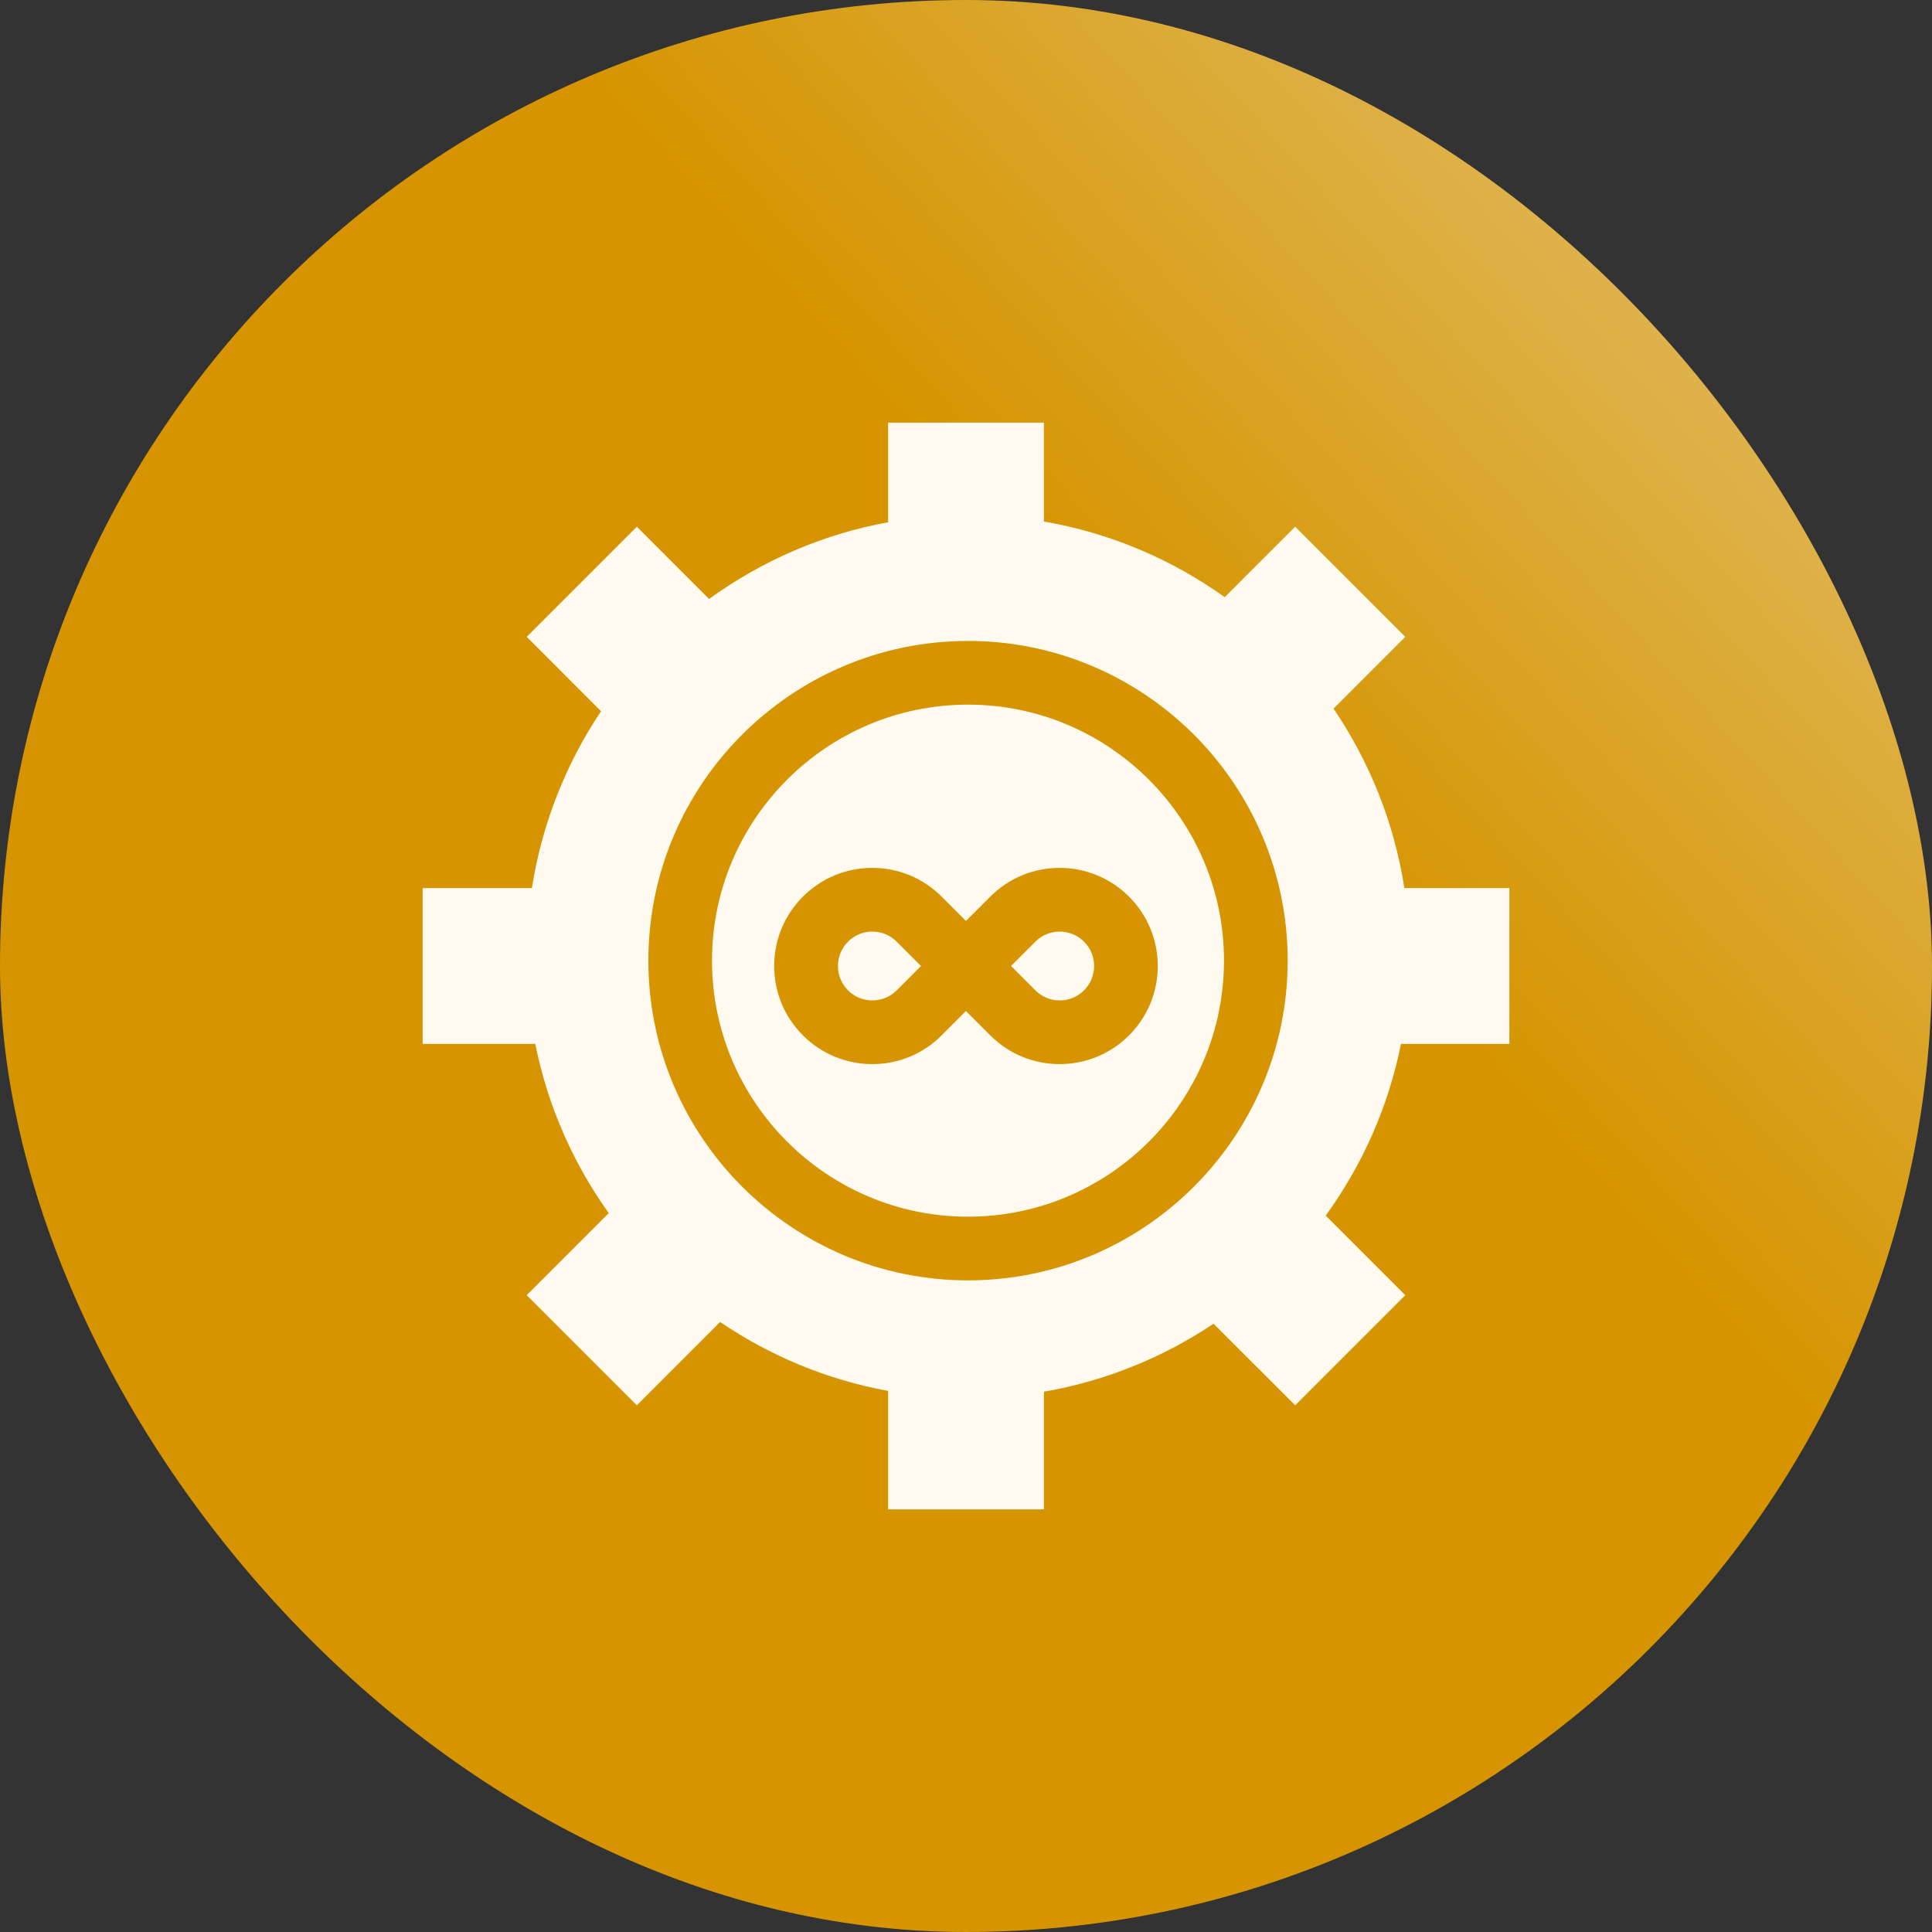
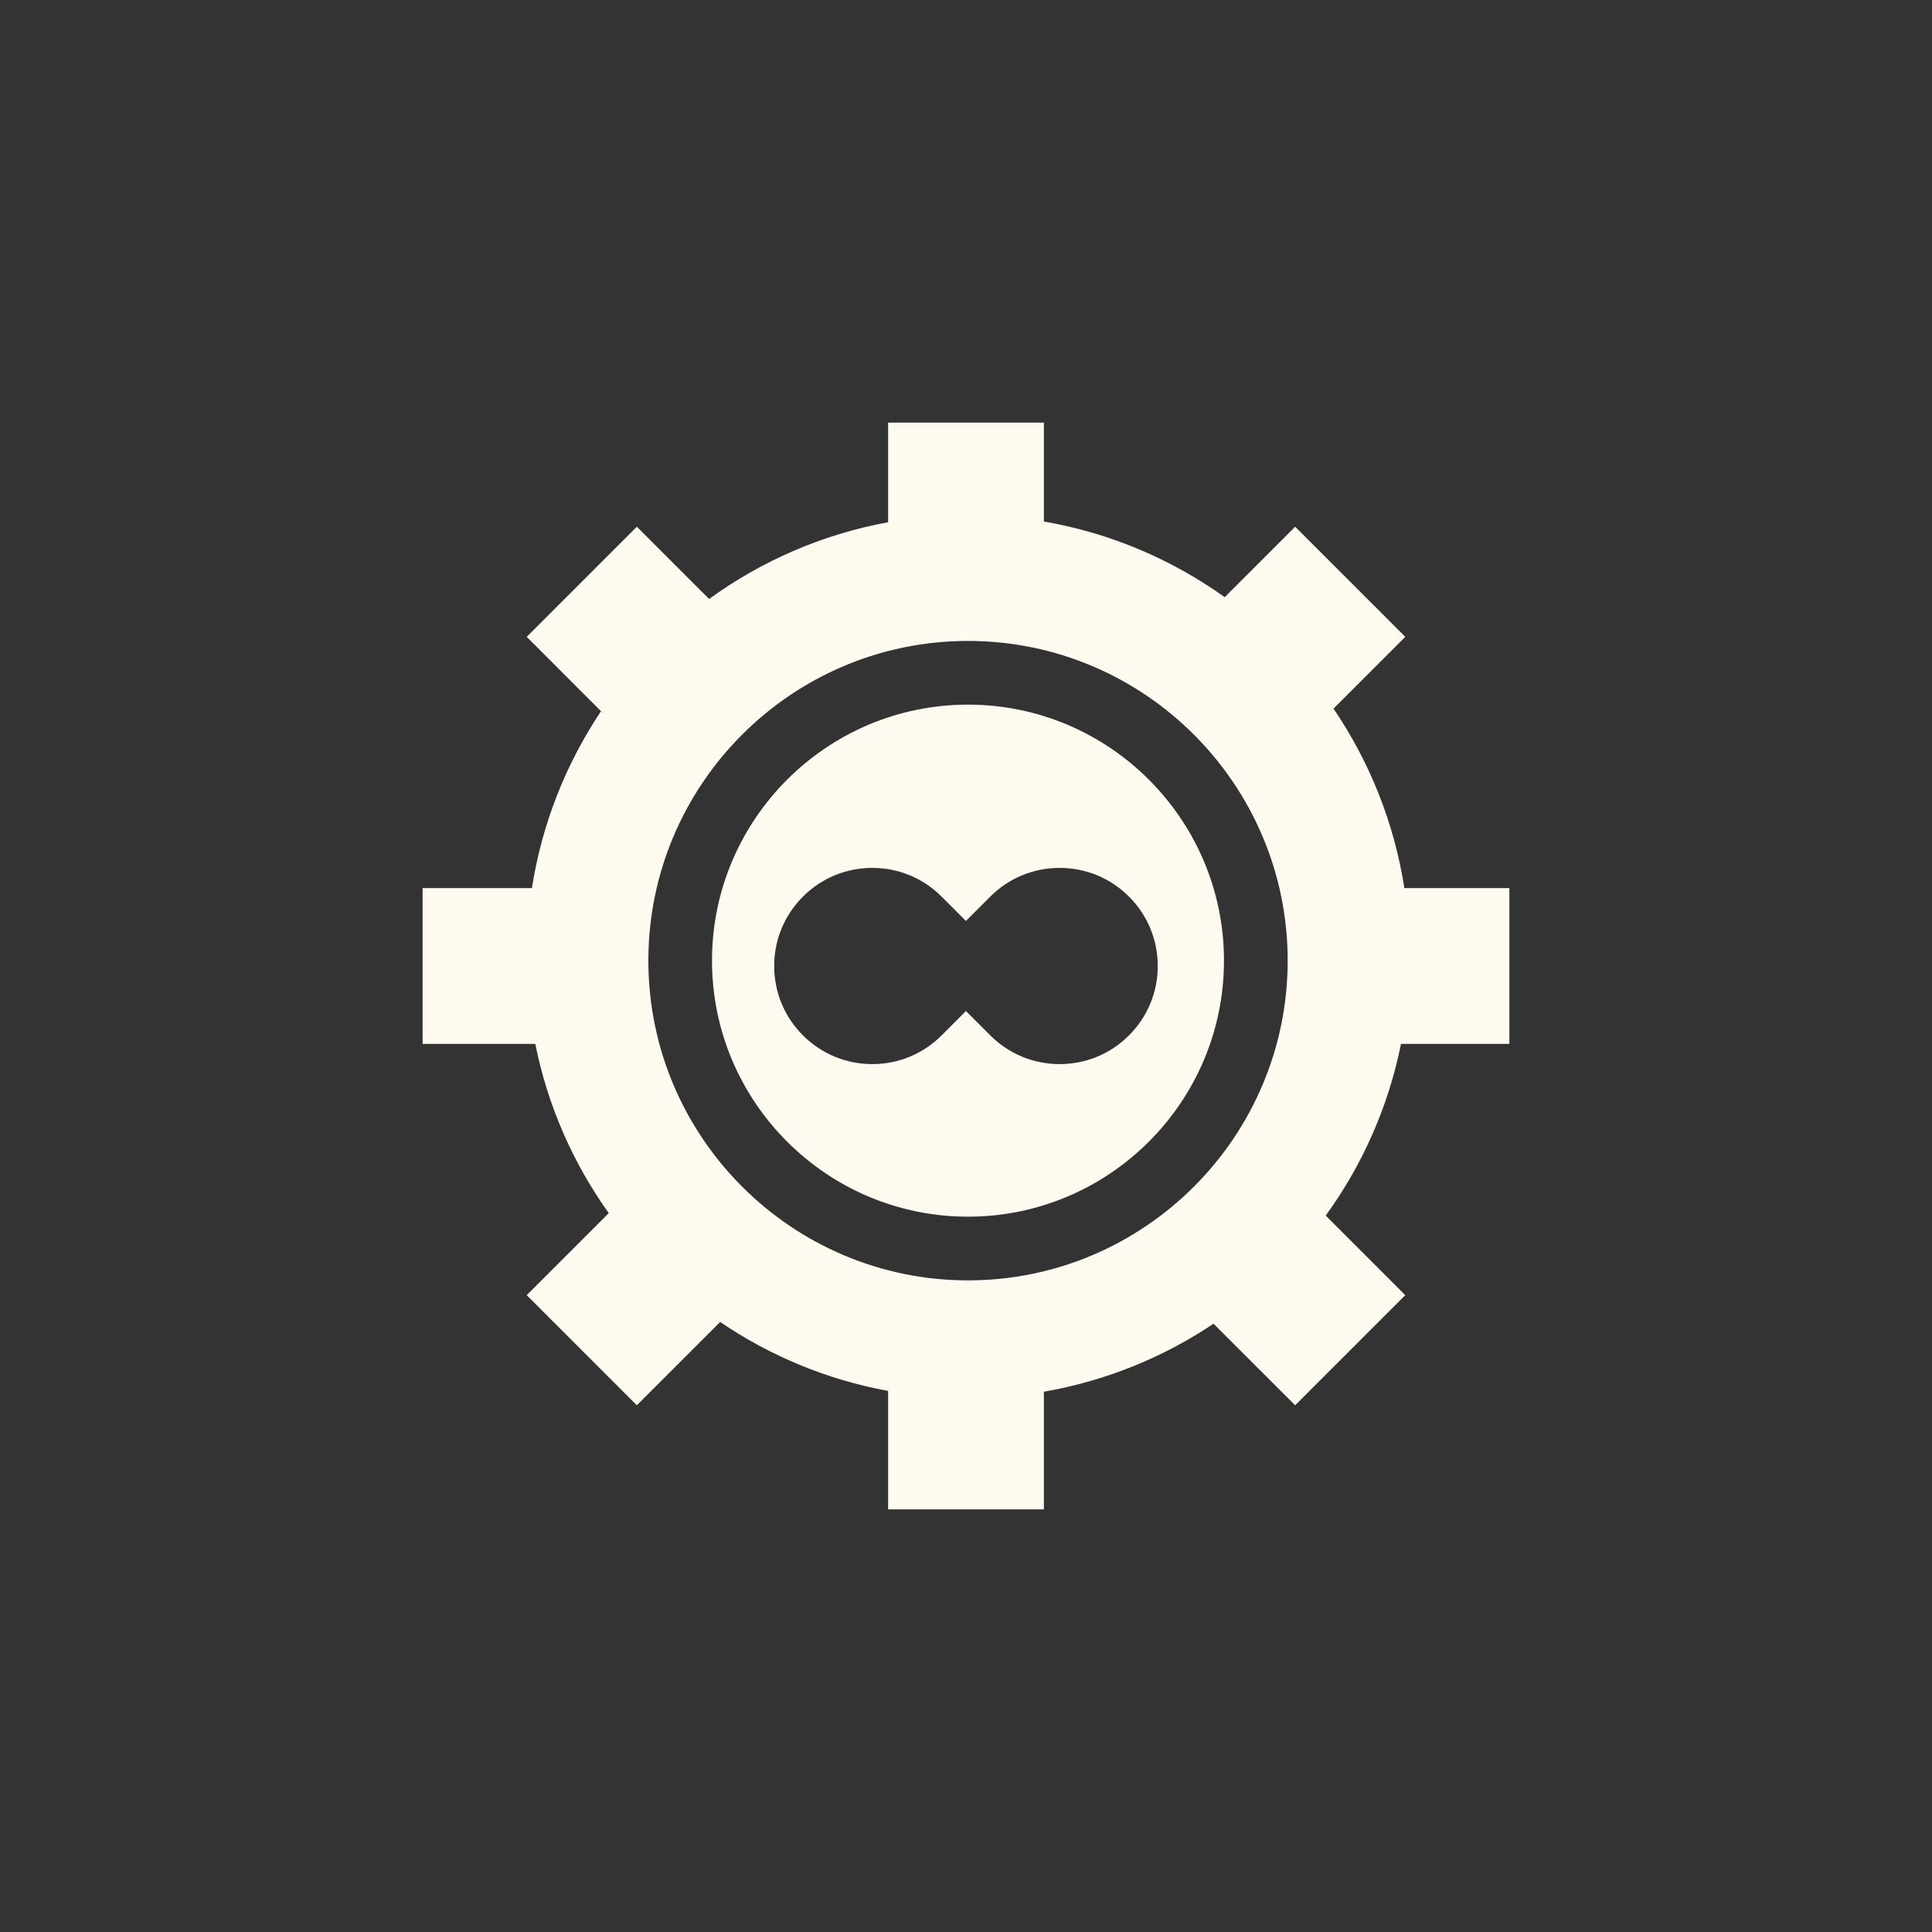
<svg xmlns="http://www.w3.org/2000/svg" width="32" height="32" viewBox="0 0 32 32" fill="none">
  <rect x="0" y="0" width="32" height="32" fill="#333333" stroke="none" />
-   <rect width="32" height="32" rx="16" fill="url(#paint0_linear_16185_28322)" />
  <g clip-path="url(#clip0_16185_28322)">
    <path d="M25 17.29V14.71H23.261C23.091 13.621 22.681 12.611 22.087 11.737L23.276 10.548L21.452 8.724L20.285 9.891C19.41 9.266 18.392 8.828 17.29 8.638V7H14.71V8.65C13.617 8.85 12.61 9.293 11.745 9.921L10.548 8.724L8.724 10.548L9.955 11.78C9.377 12.644 8.977 13.639 8.81 14.71H7V17.29H8.866C9.072 18.319 9.494 19.27 10.083 20.093L8.724 21.452L10.548 23.276L11.928 21.896C12.751 22.456 13.694 22.852 14.71 23.038V25H17.29V23.051C18.316 22.873 19.268 22.482 20.1 21.925L21.452 23.276L23.276 21.452L21.958 20.134C22.562 19.301 22.995 18.336 23.205 17.29H25ZM16.033 21.207C13.114 21.207 10.739 18.831 10.739 15.911C10.739 12.991 13.114 10.616 16.033 10.616C18.953 10.616 21.328 12.991 21.328 15.911C21.328 18.831 18.953 21.207 16.033 21.207Z" fill="#FFFAF0" />
-     <path d="M14.449 15.43C14.297 15.43 14.153 15.489 14.046 15.597C13.938 15.705 13.879 15.848 13.879 16C13.879 16.152 13.938 16.295 14.046 16.403H14.046C14.153 16.511 14.297 16.57 14.449 16.57C14.601 16.57 14.744 16.511 14.852 16.403L15.255 16L14.852 15.597C14.744 15.489 14.601 15.43 14.449 15.43Z" fill="#FFFAF0" />
-     <path d="M17.149 16.403C17.257 16.511 17.4 16.57 17.552 16.57C17.704 16.57 17.847 16.511 17.955 16.403C18.063 16.295 18.122 16.152 18.122 16C18.122 15.848 18.063 15.705 17.955 15.597C17.847 15.489 17.704 15.43 17.552 15.43C17.4 15.43 17.257 15.489 17.149 15.597L16.746 16L17.149 16.403Z" fill="#FFFAF0" />
    <path d="M16.033 11.671C13.695 11.671 11.793 13.573 11.793 15.911C11.793 18.25 13.695 20.152 16.033 20.152C18.371 20.152 20.273 18.25 20.273 15.911C20.273 13.573 18.371 11.671 16.033 11.671ZM16.402 14.851C16.709 14.544 17.117 14.375 17.551 14.375C17.985 14.375 18.393 14.544 18.7 14.851C19.007 15.158 19.176 15.566 19.176 16C19.176 16.434 19.007 16.842 18.7 17.149C18.393 17.456 17.985 17.625 17.551 17.625C17.117 17.625 16.709 17.456 16.402 17.149L15.999 16.746L15.596 17.149C15.29 17.456 14.882 17.625 14.448 17.625C14.014 17.625 13.606 17.456 13.299 17.149C12.992 16.842 12.823 16.434 12.823 16C12.823 15.566 12.992 15.158 13.299 14.851C13.606 14.544 14.014 14.375 14.448 14.375C14.882 14.375 15.29 14.544 15.596 14.851L15.999 15.254L16.402 14.851Z" fill="#FFFAF0" />
  </g>
  <defs>
    <linearGradient id="paint0_linear_16185_28322" x1="18.68" y1="21.892" x2="37.664" y2="4.594" gradientUnits="userSpaceOnUse">
      <stop offset="0.285" stop-color="#D69500" />
      <stop offset="0.632" stop-color="#DDAE41" />
      <stop offset="1" stop-color="#E6C986" />
    </linearGradient>
    <clipPath id="clip0_16185_28322">
      <rect width="18" height="18" fill="white" transform="translate(7 7)" />
    </clipPath>
  </defs>
</svg>